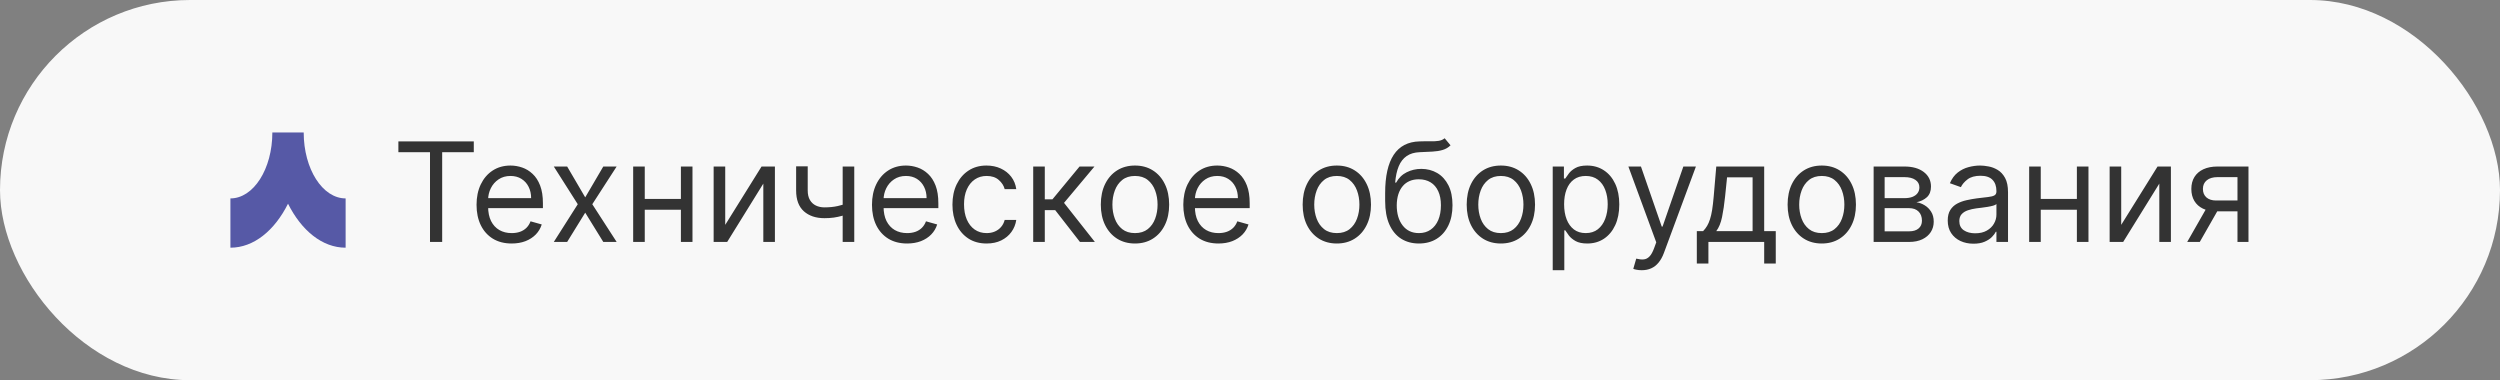
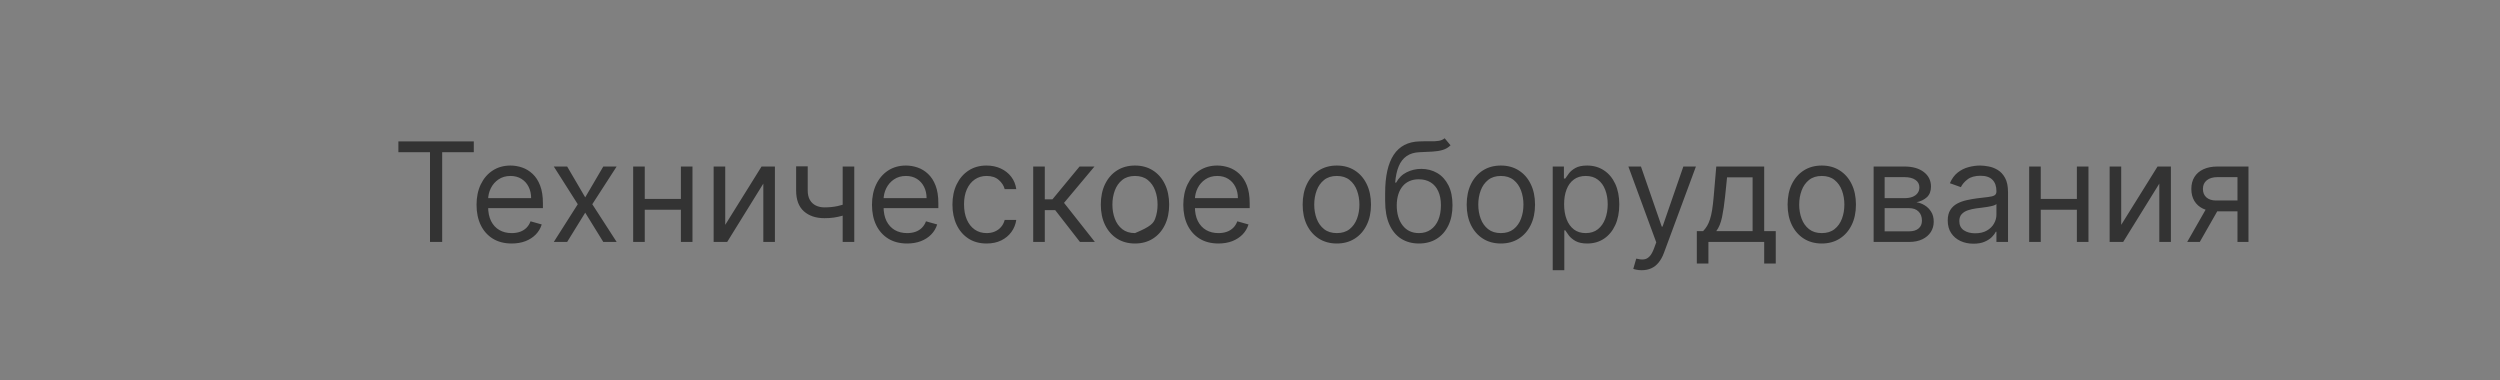
<svg xmlns="http://www.w3.org/2000/svg" width="217" height="33" viewBox="0 0 217 33" fill="none">
  <rect x="0" y="0" width="217" height="33" fill="#808080" stroke="none" />
-   <rect width="217" height="33" rx="16.5" fill="#F8F8F8" />
-   <path fill-rule="evenodd" clip-rule="evenodd" d="M20 17.222C22.01 17.222 23.64 14.66 23.64 11.5H26.361C26.361 14.66 27.99 17.222 30 17.222V21.5C27.971 21.5 26.165 20.007 25 17.682C23.835 20.007 22.029 21.5 20 21.5V17.222Z" fill="#5659A6" />
-   <path d="M34.58 13.21V12.273H41.125V13.21H38.381V21H37.324V13.21H34.58ZM44.415 21.136C43.784 21.136 43.24 20.997 42.783 20.719C42.328 20.438 41.977 20.046 41.73 19.543C41.486 19.037 41.364 18.449 41.364 17.778C41.364 17.108 41.486 16.517 41.73 16.006C41.977 15.492 42.321 15.091 42.761 14.804C43.205 14.514 43.722 14.369 44.312 14.369C44.653 14.369 44.99 14.426 45.322 14.54C45.655 14.653 45.957 14.838 46.23 15.094C46.503 15.347 46.72 15.682 46.882 16.099C47.044 16.517 47.125 17.031 47.125 17.642V18.068H42.08V17.199H46.102C46.102 16.829 46.028 16.5 45.881 16.21C45.736 15.921 45.528 15.692 45.258 15.524C44.992 15.357 44.676 15.273 44.312 15.273C43.912 15.273 43.565 15.372 43.273 15.571C42.983 15.767 42.76 16.023 42.604 16.338C42.447 16.653 42.369 16.991 42.369 17.352V17.932C42.369 18.426 42.455 18.845 42.625 19.189C42.798 19.53 43.038 19.79 43.345 19.969C43.652 20.145 44.008 20.233 44.415 20.233C44.679 20.233 44.918 20.196 45.131 20.122C45.347 20.046 45.533 19.932 45.689 19.781C45.845 19.628 45.966 19.438 46.051 19.21L47.023 19.483C46.92 19.812 46.749 20.102 46.507 20.352C46.266 20.599 45.967 20.793 45.612 20.932C45.257 21.068 44.858 21.136 44.415 21.136ZM49.229 14.454L50.797 17.131L52.365 14.454H53.525L51.411 17.727L53.525 21H52.365L50.797 18.46L49.229 21H48.07L50.15 17.727L48.07 14.454H49.229ZM59.34 17.267V18.204H55.727V17.267H59.34ZM55.965 14.454V21H54.959V14.454H55.965ZM60.107 14.454V21H59.102V14.454H60.107ZM62.95 19.517L66.103 14.454H67.262V21H66.256V15.938L63.12 21H61.944V14.454H62.95V19.517ZM74.15 14.454V21H73.144V14.454H74.15ZM73.757 17.574V18.511C73.53 18.597 73.304 18.672 73.08 18.737C72.856 18.8 72.62 18.849 72.373 18.886C72.125 18.921 71.854 18.938 71.559 18.938C70.817 18.938 70.222 18.737 69.773 18.337C69.327 17.936 69.104 17.335 69.104 16.534V14.438H70.11V16.534C70.11 16.869 70.174 17.145 70.302 17.361C70.429 17.577 70.603 17.737 70.821 17.842C71.04 17.947 71.286 18 71.559 18C71.985 18 72.37 17.962 72.713 17.885C73.06 17.805 73.408 17.702 73.757 17.574ZM78.739 21.136C78.108 21.136 77.564 20.997 77.107 20.719C76.652 20.438 76.302 20.046 76.054 19.543C75.81 19.037 75.688 18.449 75.688 17.778C75.688 17.108 75.81 16.517 76.054 16.006C76.302 15.492 76.645 15.091 77.086 14.804C77.529 14.514 78.046 14.369 78.637 14.369C78.978 14.369 79.314 14.426 79.647 14.54C79.979 14.653 80.282 14.838 80.554 15.094C80.827 15.347 81.044 15.682 81.206 16.099C81.368 16.517 81.449 17.031 81.449 17.642V18.068H76.404V17.199H80.427C80.427 16.829 80.353 16.5 80.205 16.21C80.06 15.921 79.853 15.692 79.583 15.524C79.316 15.357 79 15.273 78.637 15.273C78.236 15.273 77.89 15.372 77.597 15.571C77.307 15.767 77.084 16.023 76.928 16.338C76.772 16.653 76.694 16.991 76.694 17.352V17.932C76.694 18.426 76.779 18.845 76.949 19.189C77.123 19.53 77.363 19.79 77.669 19.969C77.976 20.145 78.333 20.233 78.739 20.233C79.003 20.233 79.242 20.196 79.455 20.122C79.671 20.046 79.857 19.932 80.013 19.781C80.169 19.628 80.29 19.438 80.375 19.21L81.347 19.483C81.245 19.812 81.073 20.102 80.831 20.352C80.59 20.599 80.291 20.793 79.936 20.932C79.581 21.068 79.182 21.136 78.739 21.136ZM85.638 21.136C85.025 21.136 84.496 20.991 84.053 20.702C83.61 20.412 83.269 20.013 83.03 19.504C82.791 18.996 82.672 18.415 82.672 17.761C82.672 17.097 82.794 16.51 83.039 16.001C83.286 15.49 83.63 15.091 84.07 14.804C84.513 14.514 85.03 14.369 85.621 14.369C86.081 14.369 86.496 14.454 86.865 14.625C87.235 14.796 87.537 15.034 87.773 15.341C88.009 15.648 88.155 16.006 88.212 16.415H87.206C87.13 16.116 86.959 15.852 86.695 15.622C86.434 15.389 86.081 15.273 85.638 15.273C85.246 15.273 84.902 15.375 84.607 15.579C84.314 15.781 84.086 16.067 83.921 16.436C83.759 16.803 83.678 17.233 83.678 17.727C83.678 18.233 83.757 18.673 83.916 19.048C84.079 19.423 84.306 19.715 84.598 19.922C84.894 20.129 85.24 20.233 85.638 20.233C85.9 20.233 86.137 20.188 86.35 20.097C86.563 20.006 86.743 19.875 86.891 19.704C87.039 19.534 87.144 19.329 87.206 19.091H88.212C88.155 19.477 88.015 19.825 87.79 20.135C87.569 20.442 87.275 20.686 86.908 20.868C86.544 21.047 86.121 21.136 85.638 21.136ZM89.682 21V14.454H90.688V17.301H91.353L93.705 14.454H95L92.358 17.608L95.034 21H93.739L91.591 18.239H90.688V21H89.682ZM98.517 21.136C97.926 21.136 97.408 20.996 96.962 20.715C96.519 20.433 96.172 20.04 95.922 19.534C95.675 19.028 95.551 18.438 95.551 17.761C95.551 17.079 95.675 16.484 95.922 15.976C96.172 15.467 96.519 15.072 96.962 14.791C97.408 14.51 97.926 14.369 98.517 14.369C99.108 14.369 99.625 14.51 100.068 14.791C100.514 15.072 100.861 15.467 101.108 15.976C101.358 16.484 101.483 17.079 101.483 17.761C101.483 18.438 101.358 19.028 101.108 19.534C100.861 20.04 100.514 20.433 100.068 20.715C99.625 20.996 99.108 21.136 98.517 21.136ZM98.517 20.233C98.966 20.233 99.335 20.118 99.625 19.888C99.915 19.658 100.129 19.355 100.268 18.98C100.408 18.605 100.477 18.199 100.477 17.761C100.477 17.324 100.408 16.916 100.268 16.538C100.129 16.16 99.915 15.855 99.625 15.622C99.335 15.389 98.966 15.273 98.517 15.273C98.068 15.273 97.699 15.389 97.409 15.622C97.119 15.855 96.905 16.16 96.766 16.538C96.626 16.916 96.557 17.324 96.557 17.761C96.557 18.199 96.626 18.605 96.766 18.98C96.905 19.355 97.119 19.658 97.409 19.888C97.699 20.118 98.068 20.233 98.517 20.233ZM105.762 21.136C105.132 21.136 104.588 20.997 104.13 20.719C103.676 20.438 103.325 20.046 103.078 19.543C102.833 19.037 102.711 18.449 102.711 17.778C102.711 17.108 102.833 16.517 103.078 16.006C103.325 15.492 103.669 15.091 104.109 14.804C104.552 14.514 105.069 14.369 105.66 14.369C106.001 14.369 106.338 14.426 106.67 14.54C107.002 14.653 107.305 14.838 107.578 15.094C107.85 15.347 108.068 15.682 108.23 16.099C108.392 16.517 108.473 17.031 108.473 17.642V18.068H103.427V17.199H107.45C107.45 16.829 107.376 16.5 107.228 16.21C107.083 15.921 106.876 15.692 106.606 15.524C106.339 15.357 106.024 15.273 105.66 15.273C105.26 15.273 104.913 15.372 104.62 15.571C104.331 15.767 104.108 16.023 103.951 16.338C103.795 16.653 103.717 16.991 103.717 17.352V17.932C103.717 18.426 103.802 18.845 103.973 19.189C104.146 19.53 104.386 19.79 104.693 19.969C105 20.145 105.356 20.233 105.762 20.233C106.027 20.233 106.265 20.196 106.478 20.122C106.694 20.046 106.88 19.932 107.037 19.781C107.193 19.628 107.314 19.438 107.399 19.21L108.37 19.483C108.268 19.812 108.096 20.102 107.855 20.352C107.613 20.599 107.315 20.793 106.96 20.932C106.605 21.068 106.206 21.136 105.762 21.136ZM116.037 21.136C115.446 21.136 114.927 20.996 114.481 20.715C114.038 20.433 113.691 20.04 113.441 19.534C113.194 19.028 113.071 18.438 113.071 17.761C113.071 17.079 113.194 16.484 113.441 15.976C113.691 15.467 114.038 15.072 114.481 14.791C114.927 14.51 115.446 14.369 116.037 14.369C116.627 14.369 117.145 14.51 117.588 14.791C118.034 15.072 118.38 15.467 118.627 15.976C118.877 16.484 119.002 17.079 119.002 17.761C119.002 18.438 118.877 19.028 118.627 19.534C118.38 20.04 118.034 20.433 117.588 20.715C117.145 20.996 116.627 21.136 116.037 21.136ZM116.037 20.233C116.485 20.233 116.855 20.118 117.145 19.888C117.434 19.658 117.649 19.355 117.788 18.98C117.927 18.605 117.997 18.199 117.997 17.761C117.997 17.324 117.927 16.916 117.788 16.538C117.649 16.16 117.434 15.855 117.145 15.622C116.855 15.389 116.485 15.273 116.037 15.273C115.588 15.273 115.218 15.389 114.929 15.622C114.639 15.855 114.424 16.16 114.285 16.538C114.146 16.916 114.076 17.324 114.076 17.761C114.076 18.199 114.146 18.605 114.285 18.98C114.424 19.355 114.639 19.658 114.929 19.888C115.218 20.118 115.588 20.233 116.037 20.233ZM125.396 12L125.907 12.614C125.708 12.807 125.478 12.942 125.217 13.018C124.955 13.095 124.66 13.142 124.33 13.159C124.001 13.176 123.634 13.193 123.231 13.21C122.776 13.227 122.4 13.338 122.102 13.543C121.803 13.747 121.573 14.043 121.411 14.429C121.249 14.815 121.146 15.29 121.1 15.852H121.185C121.407 15.443 121.714 15.142 122.106 14.949C122.498 14.756 122.918 14.659 123.367 14.659C123.879 14.659 124.339 14.778 124.748 15.017C125.157 15.256 125.481 15.609 125.719 16.078C125.958 16.547 126.077 17.125 126.077 17.812C126.077 18.497 125.955 19.088 125.711 19.585C125.469 20.082 125.13 20.466 124.692 20.736C124.258 21.003 123.748 21.136 123.163 21.136C122.577 21.136 122.065 20.999 121.624 20.723C121.184 20.445 120.842 20.033 120.597 19.487C120.353 18.939 120.231 18.261 120.231 17.454V16.756C120.231 15.298 120.478 14.193 120.972 13.44C121.469 12.688 122.217 12.298 123.214 12.273C123.566 12.261 123.88 12.258 124.156 12.264C124.431 12.27 124.671 12.257 124.876 12.226C125.08 12.195 125.254 12.119 125.396 12ZM123.163 20.233C123.558 20.233 123.897 20.134 124.181 19.935C124.468 19.736 124.688 19.456 124.842 19.095C124.995 18.732 125.072 18.304 125.072 17.812C125.072 17.335 124.994 16.929 124.837 16.594C124.684 16.259 124.464 16.003 124.177 15.827C123.89 15.651 123.546 15.562 123.146 15.562C122.853 15.562 122.59 15.612 122.357 15.712C122.124 15.811 121.925 15.957 121.761 16.151C121.596 16.344 121.468 16.579 121.377 16.858C121.289 17.136 121.242 17.454 121.237 17.812C121.237 18.546 121.408 19.132 121.752 19.572C122.096 20.013 122.566 20.233 123.163 20.233ZM130.275 21.136C129.684 21.136 129.165 20.996 128.719 20.715C128.276 20.433 127.93 20.04 127.68 19.534C127.433 19.028 127.309 18.438 127.309 17.761C127.309 17.079 127.433 16.484 127.68 15.976C127.93 15.467 128.276 15.072 128.719 14.791C129.165 14.51 129.684 14.369 130.275 14.369C130.866 14.369 131.383 14.51 131.826 14.791C132.272 15.072 132.619 15.467 132.866 15.976C133.116 16.484 133.241 17.079 133.241 17.761C133.241 18.438 133.116 19.028 132.866 19.534C132.619 20.04 132.272 20.433 131.826 20.715C131.383 20.996 130.866 21.136 130.275 21.136ZM130.275 20.233C130.724 20.233 131.093 20.118 131.383 19.888C131.673 19.658 131.887 19.355 132.026 18.98C132.165 18.605 132.235 18.199 132.235 17.761C132.235 17.324 132.165 16.916 132.026 16.538C131.887 16.16 131.673 15.855 131.383 15.622C131.093 15.389 130.724 15.273 130.275 15.273C129.826 15.273 129.457 15.389 129.167 15.622C128.877 15.855 128.663 16.16 128.523 16.538C128.384 16.916 128.315 17.324 128.315 17.761C128.315 18.199 128.384 18.605 128.523 18.98C128.663 19.355 128.877 19.658 129.167 19.888C129.457 20.118 129.826 20.233 130.275 20.233ZM134.776 23.454V14.454H135.748V15.494H135.867C135.941 15.381 136.043 15.236 136.174 15.06C136.307 14.881 136.498 14.722 136.745 14.582C136.995 14.44 137.333 14.369 137.759 14.369C138.31 14.369 138.796 14.507 139.216 14.783C139.637 15.058 139.965 15.449 140.201 15.954C140.436 16.46 140.554 17.057 140.554 17.744C140.554 18.438 140.436 19.038 140.201 19.547C139.965 20.053 139.638 20.445 139.221 20.723C138.803 20.999 138.321 21.136 137.776 21.136C137.355 21.136 137.019 21.067 136.766 20.928C136.513 20.785 136.319 20.625 136.182 20.446C136.046 20.264 135.941 20.114 135.867 19.994H135.782V23.454H134.776ZM135.765 17.727C135.765 18.222 135.837 18.658 135.982 19.035C136.127 19.41 136.338 19.704 136.617 19.918C136.895 20.128 137.236 20.233 137.64 20.233C138.06 20.233 138.411 20.122 138.692 19.901C138.976 19.676 139.189 19.375 139.331 18.997C139.476 18.616 139.549 18.193 139.549 17.727C139.549 17.267 139.478 16.852 139.336 16.483C139.196 16.111 138.985 15.817 138.701 15.601C138.419 15.382 138.066 15.273 137.64 15.273C137.23 15.273 136.887 15.376 136.608 15.584C136.33 15.788 136.12 16.075 135.978 16.445C135.836 16.811 135.765 17.239 135.765 17.727ZM142.502 23.454C142.331 23.454 142.179 23.44 142.046 23.412C141.912 23.386 141.82 23.361 141.769 23.335L142.025 22.449C142.269 22.511 142.485 22.534 142.672 22.517C142.86 22.5 143.026 22.416 143.171 22.266C143.319 22.118 143.453 21.878 143.576 21.546L143.763 21.034L141.343 14.454H142.434L144.24 19.671H144.309L146.115 14.454H147.206L144.428 21.954C144.303 22.293 144.148 22.572 143.963 22.794C143.779 23.018 143.564 23.185 143.32 23.293C143.078 23.401 142.806 23.454 142.502 23.454ZM147.284 22.875V20.062H147.83C147.963 19.923 148.078 19.773 148.175 19.611C148.271 19.449 148.355 19.257 148.426 19.035C148.5 18.811 148.563 18.538 148.614 18.217C148.665 17.893 148.71 17.503 148.75 17.046L148.972 14.454H153.131V20.062H154.136V22.875H153.131V21H148.29V22.875H147.284ZM148.972 20.062H152.125V15.392H149.909L149.739 17.046C149.668 17.73 149.58 18.328 149.474 18.84C149.369 19.351 149.202 19.759 148.972 20.062ZM158.13 21.136C157.539 21.136 157.021 20.996 156.575 20.715C156.132 20.433 155.785 20.04 155.535 19.534C155.288 19.028 155.164 18.438 155.164 17.761C155.164 17.079 155.288 16.484 155.535 15.976C155.785 15.467 156.132 15.072 156.575 14.791C157.021 14.51 157.539 14.369 158.13 14.369C158.721 14.369 159.238 14.51 159.681 14.791C160.127 15.072 160.474 15.467 160.721 15.976C160.971 16.484 161.096 17.079 161.096 17.761C161.096 18.438 160.971 19.028 160.721 19.534C160.474 20.04 160.127 20.433 159.681 20.715C159.238 20.996 158.721 21.136 158.13 21.136ZM158.13 20.233C158.579 20.233 158.949 20.118 159.238 19.888C159.528 19.658 159.743 19.355 159.882 18.98C160.021 18.605 160.091 18.199 160.091 17.761C160.091 17.324 160.021 16.916 159.882 16.538C159.743 16.16 159.528 15.855 159.238 15.622C158.949 15.389 158.579 15.273 158.13 15.273C157.681 15.273 157.312 15.389 157.022 15.622C156.733 15.855 156.518 16.16 156.379 16.538C156.24 16.916 156.17 17.324 156.17 17.761C156.17 18.199 156.24 18.605 156.379 18.98C156.518 19.355 156.733 19.658 157.022 19.888C157.312 20.118 157.681 20.233 158.13 20.233ZM162.631 21V14.454H165.308C166.012 14.454 166.572 14.614 166.987 14.932C167.401 15.25 167.609 15.671 167.609 16.193C167.609 16.591 167.491 16.899 167.255 17.118C167.019 17.334 166.717 17.48 166.347 17.557C166.589 17.591 166.823 17.676 167.05 17.812C167.281 17.949 167.471 18.136 167.621 18.375C167.772 18.611 167.847 18.901 167.847 19.244C167.847 19.579 167.762 19.879 167.592 20.143C167.421 20.408 167.177 20.616 166.859 20.77C166.54 20.923 166.16 21 165.717 21H162.631ZM163.586 20.079H165.717C166.063 20.079 166.335 19.997 166.531 19.832C166.727 19.668 166.825 19.443 166.825 19.159C166.825 18.821 166.727 18.555 166.531 18.362C166.335 18.166 166.063 18.068 165.717 18.068H163.586V20.079ZM163.586 17.199H165.308C165.577 17.199 165.809 17.162 166.002 17.088C166.195 17.011 166.343 16.903 166.445 16.764C166.55 16.622 166.603 16.454 166.603 16.261C166.603 15.986 166.488 15.77 166.258 15.614C166.028 15.454 165.711 15.375 165.308 15.375H163.586V17.199ZM171.296 21.153C170.881 21.153 170.505 21.075 170.167 20.919C169.828 20.76 169.56 20.531 169.361 20.233C169.162 19.932 169.063 19.568 169.063 19.142C169.063 18.767 169.137 18.463 169.284 18.23C169.432 17.994 169.63 17.81 169.877 17.676C170.124 17.543 170.397 17.443 170.695 17.378C170.996 17.31 171.299 17.256 171.603 17.216C172 17.165 172.323 17.126 172.57 17.101C172.82 17.072 173.002 17.026 173.115 16.96C173.232 16.895 173.29 16.781 173.29 16.619V16.585C173.29 16.165 173.175 15.838 172.945 15.605C172.718 15.372 172.373 15.256 171.909 15.256C171.429 15.256 171.053 15.361 170.78 15.571C170.507 15.781 170.316 16.006 170.205 16.244L169.25 15.903C169.421 15.506 169.648 15.196 169.932 14.974C170.219 14.75 170.532 14.594 170.87 14.506C171.211 14.415 171.546 14.369 171.875 14.369C172.086 14.369 172.327 14.395 172.6 14.446C172.875 14.494 173.141 14.595 173.397 14.749C173.655 14.902 173.87 15.133 174.04 15.443C174.211 15.753 174.296 16.168 174.296 16.688V21H173.29V20.114H173.239C173.171 20.256 173.057 20.408 172.898 20.57C172.739 20.732 172.527 20.869 172.263 20.983C171.999 21.097 171.676 21.153 171.296 21.153ZM171.449 20.25C171.847 20.25 172.182 20.172 172.455 20.016C172.73 19.859 172.938 19.658 173.077 19.41C173.219 19.163 173.29 18.903 173.29 18.631V17.71C173.248 17.761 173.154 17.808 173.009 17.851C172.867 17.891 172.702 17.926 172.515 17.957C172.33 17.986 172.15 18.011 171.973 18.034C171.8 18.054 171.659 18.071 171.551 18.085C171.29 18.119 171.046 18.175 170.819 18.251C170.594 18.325 170.412 18.438 170.273 18.588C170.137 18.736 170.069 18.938 170.069 19.193C170.069 19.543 170.198 19.807 170.456 19.986C170.718 20.162 171.049 20.25 171.449 20.25ZM180.512 17.267V18.204H176.898V17.267H180.512ZM177.137 14.454V21H176.131V14.454H177.137ZM181.279 14.454V21H180.273V14.454H181.279ZM184.121 19.517L187.275 14.454H188.434V21H187.428V15.938L184.292 21H183.116V14.454H184.121V19.517ZM194.213 21V15.375H192.475C192.083 15.375 191.775 15.466 191.55 15.648C191.326 15.829 191.213 16.079 191.213 16.398C191.213 16.71 191.314 16.956 191.516 17.135C191.721 17.314 192 17.403 192.355 17.403H194.469V18.341H192.355C191.912 18.341 191.53 18.263 191.209 18.107C190.888 17.95 190.641 17.727 190.468 17.438C190.294 17.145 190.208 16.798 190.208 16.398C190.208 15.994 190.299 15.648 190.48 15.358C190.662 15.068 190.922 14.845 191.26 14.689C191.601 14.533 192.006 14.454 192.475 14.454H195.168V21H194.213ZM189.85 21L191.708 17.744H192.799L190.941 21H189.85Z" fill="#333333" />
+   <path d="M34.58 13.21V12.273H41.125V13.21H38.381V21H37.324V13.21H34.58ZM44.415 21.136C43.784 21.136 43.24 20.997 42.783 20.719C42.328 20.438 41.977 20.046 41.73 19.543C41.486 19.037 41.364 18.449 41.364 17.778C41.364 17.108 41.486 16.517 41.73 16.006C41.977 15.492 42.321 15.091 42.761 14.804C43.205 14.514 43.722 14.369 44.312 14.369C44.653 14.369 44.99 14.426 45.322 14.54C45.655 14.653 45.957 14.838 46.23 15.094C46.503 15.347 46.72 15.682 46.882 16.099C47.044 16.517 47.125 17.031 47.125 17.642V18.068H42.08V17.199H46.102C46.102 16.829 46.028 16.5 45.881 16.21C45.736 15.921 45.528 15.692 45.258 15.524C44.992 15.357 44.676 15.273 44.312 15.273C43.912 15.273 43.565 15.372 43.273 15.571C42.983 15.767 42.76 16.023 42.604 16.338C42.447 16.653 42.369 16.991 42.369 17.352V17.932C42.369 18.426 42.455 18.845 42.625 19.189C42.798 19.53 43.038 19.79 43.345 19.969C43.652 20.145 44.008 20.233 44.415 20.233C44.679 20.233 44.918 20.196 45.131 20.122C45.347 20.046 45.533 19.932 45.689 19.781C45.845 19.628 45.966 19.438 46.051 19.21L47.023 19.483C46.92 19.812 46.749 20.102 46.507 20.352C46.266 20.599 45.967 20.793 45.612 20.932C45.257 21.068 44.858 21.136 44.415 21.136ZM49.229 14.454L50.797 17.131L52.365 14.454H53.525L51.411 17.727L53.525 21H52.365L50.797 18.46L49.229 21H48.07L50.15 17.727L48.07 14.454H49.229ZM59.34 17.267V18.204H55.727V17.267H59.34ZM55.965 14.454V21H54.959V14.454H55.965ZM60.107 14.454V21H59.102V14.454H60.107ZM62.95 19.517L66.103 14.454H67.262V21H66.256V15.938L63.12 21H61.944V14.454H62.95V19.517ZM74.15 14.454V21H73.144V14.454H74.15ZM73.757 17.574V18.511C73.53 18.597 73.304 18.672 73.08 18.737C72.856 18.8 72.62 18.849 72.373 18.886C72.125 18.921 71.854 18.938 71.559 18.938C70.817 18.938 70.222 18.737 69.773 18.337C69.327 17.936 69.104 17.335 69.104 16.534V14.438H70.11V16.534C70.11 16.869 70.174 17.145 70.302 17.361C70.429 17.577 70.603 17.737 70.821 17.842C71.04 17.947 71.286 18 71.559 18C71.985 18 72.37 17.962 72.713 17.885C73.06 17.805 73.408 17.702 73.757 17.574ZM78.739 21.136C78.108 21.136 77.564 20.997 77.107 20.719C76.652 20.438 76.302 20.046 76.054 19.543C75.81 19.037 75.688 18.449 75.688 17.778C75.688 17.108 75.81 16.517 76.054 16.006C76.302 15.492 76.645 15.091 77.086 14.804C77.529 14.514 78.046 14.369 78.637 14.369C78.978 14.369 79.314 14.426 79.647 14.54C79.979 14.653 80.282 14.838 80.554 15.094C80.827 15.347 81.044 15.682 81.206 16.099C81.368 16.517 81.449 17.031 81.449 17.642V18.068H76.404V17.199H80.427C80.427 16.829 80.353 16.5 80.205 16.21C80.06 15.921 79.853 15.692 79.583 15.524C79.316 15.357 79 15.273 78.637 15.273C78.236 15.273 77.89 15.372 77.597 15.571C77.307 15.767 77.084 16.023 76.928 16.338C76.772 16.653 76.694 16.991 76.694 17.352V17.932C76.694 18.426 76.779 18.845 76.949 19.189C77.123 19.53 77.363 19.79 77.669 19.969C77.976 20.145 78.333 20.233 78.739 20.233C79.003 20.233 79.242 20.196 79.455 20.122C79.671 20.046 79.857 19.932 80.013 19.781C80.169 19.628 80.29 19.438 80.375 19.21L81.347 19.483C81.245 19.812 81.073 20.102 80.831 20.352C80.59 20.599 80.291 20.793 79.936 20.932C79.581 21.068 79.182 21.136 78.739 21.136ZM85.638 21.136C85.025 21.136 84.496 20.991 84.053 20.702C83.61 20.412 83.269 20.013 83.03 19.504C82.791 18.996 82.672 18.415 82.672 17.761C82.672 17.097 82.794 16.51 83.039 16.001C83.286 15.49 83.63 15.091 84.07 14.804C84.513 14.514 85.03 14.369 85.621 14.369C86.081 14.369 86.496 14.454 86.865 14.625C87.235 14.796 87.537 15.034 87.773 15.341C88.009 15.648 88.155 16.006 88.212 16.415H87.206C87.13 16.116 86.959 15.852 86.695 15.622C86.434 15.389 86.081 15.273 85.638 15.273C85.246 15.273 84.902 15.375 84.607 15.579C84.314 15.781 84.086 16.067 83.921 16.436C83.759 16.803 83.678 17.233 83.678 17.727C83.678 18.233 83.757 18.673 83.916 19.048C84.079 19.423 84.306 19.715 84.598 19.922C84.894 20.129 85.24 20.233 85.638 20.233C85.9 20.233 86.137 20.188 86.35 20.097C86.563 20.006 86.743 19.875 86.891 19.704C87.039 19.534 87.144 19.329 87.206 19.091H88.212C88.155 19.477 88.015 19.825 87.79 20.135C87.569 20.442 87.275 20.686 86.908 20.868C86.544 21.047 86.121 21.136 85.638 21.136ZM89.682 21V14.454H90.688V17.301H91.353L93.705 14.454H95L92.358 17.608L95.034 21H93.739L91.591 18.239H90.688V21H89.682ZM98.517 21.136C97.926 21.136 97.408 20.996 96.962 20.715C96.519 20.433 96.172 20.04 95.922 19.534C95.675 19.028 95.551 18.438 95.551 17.761C95.551 17.079 95.675 16.484 95.922 15.976C96.172 15.467 96.519 15.072 96.962 14.791C97.408 14.51 97.926 14.369 98.517 14.369C99.108 14.369 99.625 14.51 100.068 14.791C100.514 15.072 100.861 15.467 101.108 15.976C101.358 16.484 101.483 17.079 101.483 17.761C101.483 18.438 101.358 19.028 101.108 19.534C100.861 20.04 100.514 20.433 100.068 20.715C99.625 20.996 99.108 21.136 98.517 21.136ZM98.517 20.233C99.915 19.658 100.129 19.355 100.268 18.98C100.408 18.605 100.477 18.199 100.477 17.761C100.477 17.324 100.408 16.916 100.268 16.538C100.129 16.16 99.915 15.855 99.625 15.622C99.335 15.389 98.966 15.273 98.517 15.273C98.068 15.273 97.699 15.389 97.409 15.622C97.119 15.855 96.905 16.16 96.766 16.538C96.626 16.916 96.557 17.324 96.557 17.761C96.557 18.199 96.626 18.605 96.766 18.98C96.905 19.355 97.119 19.658 97.409 19.888C97.699 20.118 98.068 20.233 98.517 20.233ZM105.762 21.136C105.132 21.136 104.588 20.997 104.13 20.719C103.676 20.438 103.325 20.046 103.078 19.543C102.833 19.037 102.711 18.449 102.711 17.778C102.711 17.108 102.833 16.517 103.078 16.006C103.325 15.492 103.669 15.091 104.109 14.804C104.552 14.514 105.069 14.369 105.66 14.369C106.001 14.369 106.338 14.426 106.67 14.54C107.002 14.653 107.305 14.838 107.578 15.094C107.85 15.347 108.068 15.682 108.23 16.099C108.392 16.517 108.473 17.031 108.473 17.642V18.068H103.427V17.199H107.45C107.45 16.829 107.376 16.5 107.228 16.21C107.083 15.921 106.876 15.692 106.606 15.524C106.339 15.357 106.024 15.273 105.66 15.273C105.26 15.273 104.913 15.372 104.62 15.571C104.331 15.767 104.108 16.023 103.951 16.338C103.795 16.653 103.717 16.991 103.717 17.352V17.932C103.717 18.426 103.802 18.845 103.973 19.189C104.146 19.53 104.386 19.79 104.693 19.969C105 20.145 105.356 20.233 105.762 20.233C106.027 20.233 106.265 20.196 106.478 20.122C106.694 20.046 106.88 19.932 107.037 19.781C107.193 19.628 107.314 19.438 107.399 19.21L108.37 19.483C108.268 19.812 108.096 20.102 107.855 20.352C107.613 20.599 107.315 20.793 106.96 20.932C106.605 21.068 106.206 21.136 105.762 21.136ZM116.037 21.136C115.446 21.136 114.927 20.996 114.481 20.715C114.038 20.433 113.691 20.04 113.441 19.534C113.194 19.028 113.071 18.438 113.071 17.761C113.071 17.079 113.194 16.484 113.441 15.976C113.691 15.467 114.038 15.072 114.481 14.791C114.927 14.51 115.446 14.369 116.037 14.369C116.627 14.369 117.145 14.51 117.588 14.791C118.034 15.072 118.38 15.467 118.627 15.976C118.877 16.484 119.002 17.079 119.002 17.761C119.002 18.438 118.877 19.028 118.627 19.534C118.38 20.04 118.034 20.433 117.588 20.715C117.145 20.996 116.627 21.136 116.037 21.136ZM116.037 20.233C116.485 20.233 116.855 20.118 117.145 19.888C117.434 19.658 117.649 19.355 117.788 18.98C117.927 18.605 117.997 18.199 117.997 17.761C117.997 17.324 117.927 16.916 117.788 16.538C117.649 16.16 117.434 15.855 117.145 15.622C116.855 15.389 116.485 15.273 116.037 15.273C115.588 15.273 115.218 15.389 114.929 15.622C114.639 15.855 114.424 16.16 114.285 16.538C114.146 16.916 114.076 17.324 114.076 17.761C114.076 18.199 114.146 18.605 114.285 18.98C114.424 19.355 114.639 19.658 114.929 19.888C115.218 20.118 115.588 20.233 116.037 20.233ZM125.396 12L125.907 12.614C125.708 12.807 125.478 12.942 125.217 13.018C124.955 13.095 124.66 13.142 124.33 13.159C124.001 13.176 123.634 13.193 123.231 13.21C122.776 13.227 122.4 13.338 122.102 13.543C121.803 13.747 121.573 14.043 121.411 14.429C121.249 14.815 121.146 15.29 121.1 15.852H121.185C121.407 15.443 121.714 15.142 122.106 14.949C122.498 14.756 122.918 14.659 123.367 14.659C123.879 14.659 124.339 14.778 124.748 15.017C125.157 15.256 125.481 15.609 125.719 16.078C125.958 16.547 126.077 17.125 126.077 17.812C126.077 18.497 125.955 19.088 125.711 19.585C125.469 20.082 125.13 20.466 124.692 20.736C124.258 21.003 123.748 21.136 123.163 21.136C122.577 21.136 122.065 20.999 121.624 20.723C121.184 20.445 120.842 20.033 120.597 19.487C120.353 18.939 120.231 18.261 120.231 17.454V16.756C120.231 15.298 120.478 14.193 120.972 13.44C121.469 12.688 122.217 12.298 123.214 12.273C123.566 12.261 123.88 12.258 124.156 12.264C124.431 12.27 124.671 12.257 124.876 12.226C125.08 12.195 125.254 12.119 125.396 12ZM123.163 20.233C123.558 20.233 123.897 20.134 124.181 19.935C124.468 19.736 124.688 19.456 124.842 19.095C124.995 18.732 125.072 18.304 125.072 17.812C125.072 17.335 124.994 16.929 124.837 16.594C124.684 16.259 124.464 16.003 124.177 15.827C123.89 15.651 123.546 15.562 123.146 15.562C122.853 15.562 122.59 15.612 122.357 15.712C122.124 15.811 121.925 15.957 121.761 16.151C121.596 16.344 121.468 16.579 121.377 16.858C121.289 17.136 121.242 17.454 121.237 17.812C121.237 18.546 121.408 19.132 121.752 19.572C122.096 20.013 122.566 20.233 123.163 20.233ZM130.275 21.136C129.684 21.136 129.165 20.996 128.719 20.715C128.276 20.433 127.93 20.04 127.68 19.534C127.433 19.028 127.309 18.438 127.309 17.761C127.309 17.079 127.433 16.484 127.68 15.976C127.93 15.467 128.276 15.072 128.719 14.791C129.165 14.51 129.684 14.369 130.275 14.369C130.866 14.369 131.383 14.51 131.826 14.791C132.272 15.072 132.619 15.467 132.866 15.976C133.116 16.484 133.241 17.079 133.241 17.761C133.241 18.438 133.116 19.028 132.866 19.534C132.619 20.04 132.272 20.433 131.826 20.715C131.383 20.996 130.866 21.136 130.275 21.136ZM130.275 20.233C130.724 20.233 131.093 20.118 131.383 19.888C131.673 19.658 131.887 19.355 132.026 18.98C132.165 18.605 132.235 18.199 132.235 17.761C132.235 17.324 132.165 16.916 132.026 16.538C131.887 16.16 131.673 15.855 131.383 15.622C131.093 15.389 130.724 15.273 130.275 15.273C129.826 15.273 129.457 15.389 129.167 15.622C128.877 15.855 128.663 16.16 128.523 16.538C128.384 16.916 128.315 17.324 128.315 17.761C128.315 18.199 128.384 18.605 128.523 18.98C128.663 19.355 128.877 19.658 129.167 19.888C129.457 20.118 129.826 20.233 130.275 20.233ZM134.776 23.454V14.454H135.748V15.494H135.867C135.941 15.381 136.043 15.236 136.174 15.06C136.307 14.881 136.498 14.722 136.745 14.582C136.995 14.44 137.333 14.369 137.759 14.369C138.31 14.369 138.796 14.507 139.216 14.783C139.637 15.058 139.965 15.449 140.201 15.954C140.436 16.46 140.554 17.057 140.554 17.744C140.554 18.438 140.436 19.038 140.201 19.547C139.965 20.053 139.638 20.445 139.221 20.723C138.803 20.999 138.321 21.136 137.776 21.136C137.355 21.136 137.019 21.067 136.766 20.928C136.513 20.785 136.319 20.625 136.182 20.446C136.046 20.264 135.941 20.114 135.867 19.994H135.782V23.454H134.776ZM135.765 17.727C135.765 18.222 135.837 18.658 135.982 19.035C136.127 19.41 136.338 19.704 136.617 19.918C136.895 20.128 137.236 20.233 137.64 20.233C138.06 20.233 138.411 20.122 138.692 19.901C138.976 19.676 139.189 19.375 139.331 18.997C139.476 18.616 139.549 18.193 139.549 17.727C139.549 17.267 139.478 16.852 139.336 16.483C139.196 16.111 138.985 15.817 138.701 15.601C138.419 15.382 138.066 15.273 137.64 15.273C137.23 15.273 136.887 15.376 136.608 15.584C136.33 15.788 136.12 16.075 135.978 16.445C135.836 16.811 135.765 17.239 135.765 17.727ZM142.502 23.454C142.331 23.454 142.179 23.44 142.046 23.412C141.912 23.386 141.82 23.361 141.769 23.335L142.025 22.449C142.269 22.511 142.485 22.534 142.672 22.517C142.86 22.5 143.026 22.416 143.171 22.266C143.319 22.118 143.453 21.878 143.576 21.546L143.763 21.034L141.343 14.454H142.434L144.24 19.671H144.309L146.115 14.454H147.206L144.428 21.954C144.303 22.293 144.148 22.572 143.963 22.794C143.779 23.018 143.564 23.185 143.32 23.293C143.078 23.401 142.806 23.454 142.502 23.454ZM147.284 22.875V20.062H147.83C147.963 19.923 148.078 19.773 148.175 19.611C148.271 19.449 148.355 19.257 148.426 19.035C148.5 18.811 148.563 18.538 148.614 18.217C148.665 17.893 148.71 17.503 148.75 17.046L148.972 14.454H153.131V20.062H154.136V22.875H153.131V21H148.29V22.875H147.284ZM148.972 20.062H152.125V15.392H149.909L149.739 17.046C149.668 17.73 149.58 18.328 149.474 18.84C149.369 19.351 149.202 19.759 148.972 20.062ZM158.13 21.136C157.539 21.136 157.021 20.996 156.575 20.715C156.132 20.433 155.785 20.04 155.535 19.534C155.288 19.028 155.164 18.438 155.164 17.761C155.164 17.079 155.288 16.484 155.535 15.976C155.785 15.467 156.132 15.072 156.575 14.791C157.021 14.51 157.539 14.369 158.13 14.369C158.721 14.369 159.238 14.51 159.681 14.791C160.127 15.072 160.474 15.467 160.721 15.976C160.971 16.484 161.096 17.079 161.096 17.761C161.096 18.438 160.971 19.028 160.721 19.534C160.474 20.04 160.127 20.433 159.681 20.715C159.238 20.996 158.721 21.136 158.13 21.136ZM158.13 20.233C158.579 20.233 158.949 20.118 159.238 19.888C159.528 19.658 159.743 19.355 159.882 18.98C160.021 18.605 160.091 18.199 160.091 17.761C160.091 17.324 160.021 16.916 159.882 16.538C159.743 16.16 159.528 15.855 159.238 15.622C158.949 15.389 158.579 15.273 158.13 15.273C157.681 15.273 157.312 15.389 157.022 15.622C156.733 15.855 156.518 16.16 156.379 16.538C156.24 16.916 156.17 17.324 156.17 17.761C156.17 18.199 156.24 18.605 156.379 18.98C156.518 19.355 156.733 19.658 157.022 19.888C157.312 20.118 157.681 20.233 158.13 20.233ZM162.631 21V14.454H165.308C166.012 14.454 166.572 14.614 166.987 14.932C167.401 15.25 167.609 15.671 167.609 16.193C167.609 16.591 167.491 16.899 167.255 17.118C167.019 17.334 166.717 17.48 166.347 17.557C166.589 17.591 166.823 17.676 167.05 17.812C167.281 17.949 167.471 18.136 167.621 18.375C167.772 18.611 167.847 18.901 167.847 19.244C167.847 19.579 167.762 19.879 167.592 20.143C167.421 20.408 167.177 20.616 166.859 20.77C166.54 20.923 166.16 21 165.717 21H162.631ZM163.586 20.079H165.717C166.063 20.079 166.335 19.997 166.531 19.832C166.727 19.668 166.825 19.443 166.825 19.159C166.825 18.821 166.727 18.555 166.531 18.362C166.335 18.166 166.063 18.068 165.717 18.068H163.586V20.079ZM163.586 17.199H165.308C165.577 17.199 165.809 17.162 166.002 17.088C166.195 17.011 166.343 16.903 166.445 16.764C166.55 16.622 166.603 16.454 166.603 16.261C166.603 15.986 166.488 15.77 166.258 15.614C166.028 15.454 165.711 15.375 165.308 15.375H163.586V17.199ZM171.296 21.153C170.881 21.153 170.505 21.075 170.167 20.919C169.828 20.76 169.56 20.531 169.361 20.233C169.162 19.932 169.063 19.568 169.063 19.142C169.063 18.767 169.137 18.463 169.284 18.23C169.432 17.994 169.63 17.81 169.877 17.676C170.124 17.543 170.397 17.443 170.695 17.378C170.996 17.31 171.299 17.256 171.603 17.216C172 17.165 172.323 17.126 172.57 17.101C172.82 17.072 173.002 17.026 173.115 16.96C173.232 16.895 173.29 16.781 173.29 16.619V16.585C173.29 16.165 173.175 15.838 172.945 15.605C172.718 15.372 172.373 15.256 171.909 15.256C171.429 15.256 171.053 15.361 170.78 15.571C170.507 15.781 170.316 16.006 170.205 16.244L169.25 15.903C169.421 15.506 169.648 15.196 169.932 14.974C170.219 14.75 170.532 14.594 170.87 14.506C171.211 14.415 171.546 14.369 171.875 14.369C172.086 14.369 172.327 14.395 172.6 14.446C172.875 14.494 173.141 14.595 173.397 14.749C173.655 14.902 173.87 15.133 174.04 15.443C174.211 15.753 174.296 16.168 174.296 16.688V21H173.29V20.114H173.239C173.171 20.256 173.057 20.408 172.898 20.57C172.739 20.732 172.527 20.869 172.263 20.983C171.999 21.097 171.676 21.153 171.296 21.153ZM171.449 20.25C171.847 20.25 172.182 20.172 172.455 20.016C172.73 19.859 172.938 19.658 173.077 19.41C173.219 19.163 173.29 18.903 173.29 18.631V17.71C173.248 17.761 173.154 17.808 173.009 17.851C172.867 17.891 172.702 17.926 172.515 17.957C172.33 17.986 172.15 18.011 171.973 18.034C171.8 18.054 171.659 18.071 171.551 18.085C171.29 18.119 171.046 18.175 170.819 18.251C170.594 18.325 170.412 18.438 170.273 18.588C170.137 18.736 170.069 18.938 170.069 19.193C170.069 19.543 170.198 19.807 170.456 19.986C170.718 20.162 171.049 20.25 171.449 20.25ZM180.512 17.267V18.204H176.898V17.267H180.512ZM177.137 14.454V21H176.131V14.454H177.137ZM181.279 14.454V21H180.273V14.454H181.279ZM184.121 19.517L187.275 14.454H188.434V21H187.428V15.938L184.292 21H183.116V14.454H184.121V19.517ZM194.213 21V15.375H192.475C192.083 15.375 191.775 15.466 191.55 15.648C191.326 15.829 191.213 16.079 191.213 16.398C191.213 16.71 191.314 16.956 191.516 17.135C191.721 17.314 192 17.403 192.355 17.403H194.469V18.341H192.355C191.912 18.341 191.53 18.263 191.209 18.107C190.888 17.95 190.641 17.727 190.468 17.438C190.294 17.145 190.208 16.798 190.208 16.398C190.208 15.994 190.299 15.648 190.48 15.358C190.662 15.068 190.922 14.845 191.26 14.689C191.601 14.533 192.006 14.454 192.475 14.454H195.168V21H194.213ZM189.85 21L191.708 17.744H192.799L190.941 21H189.85Z" fill="#333333" />
</svg>